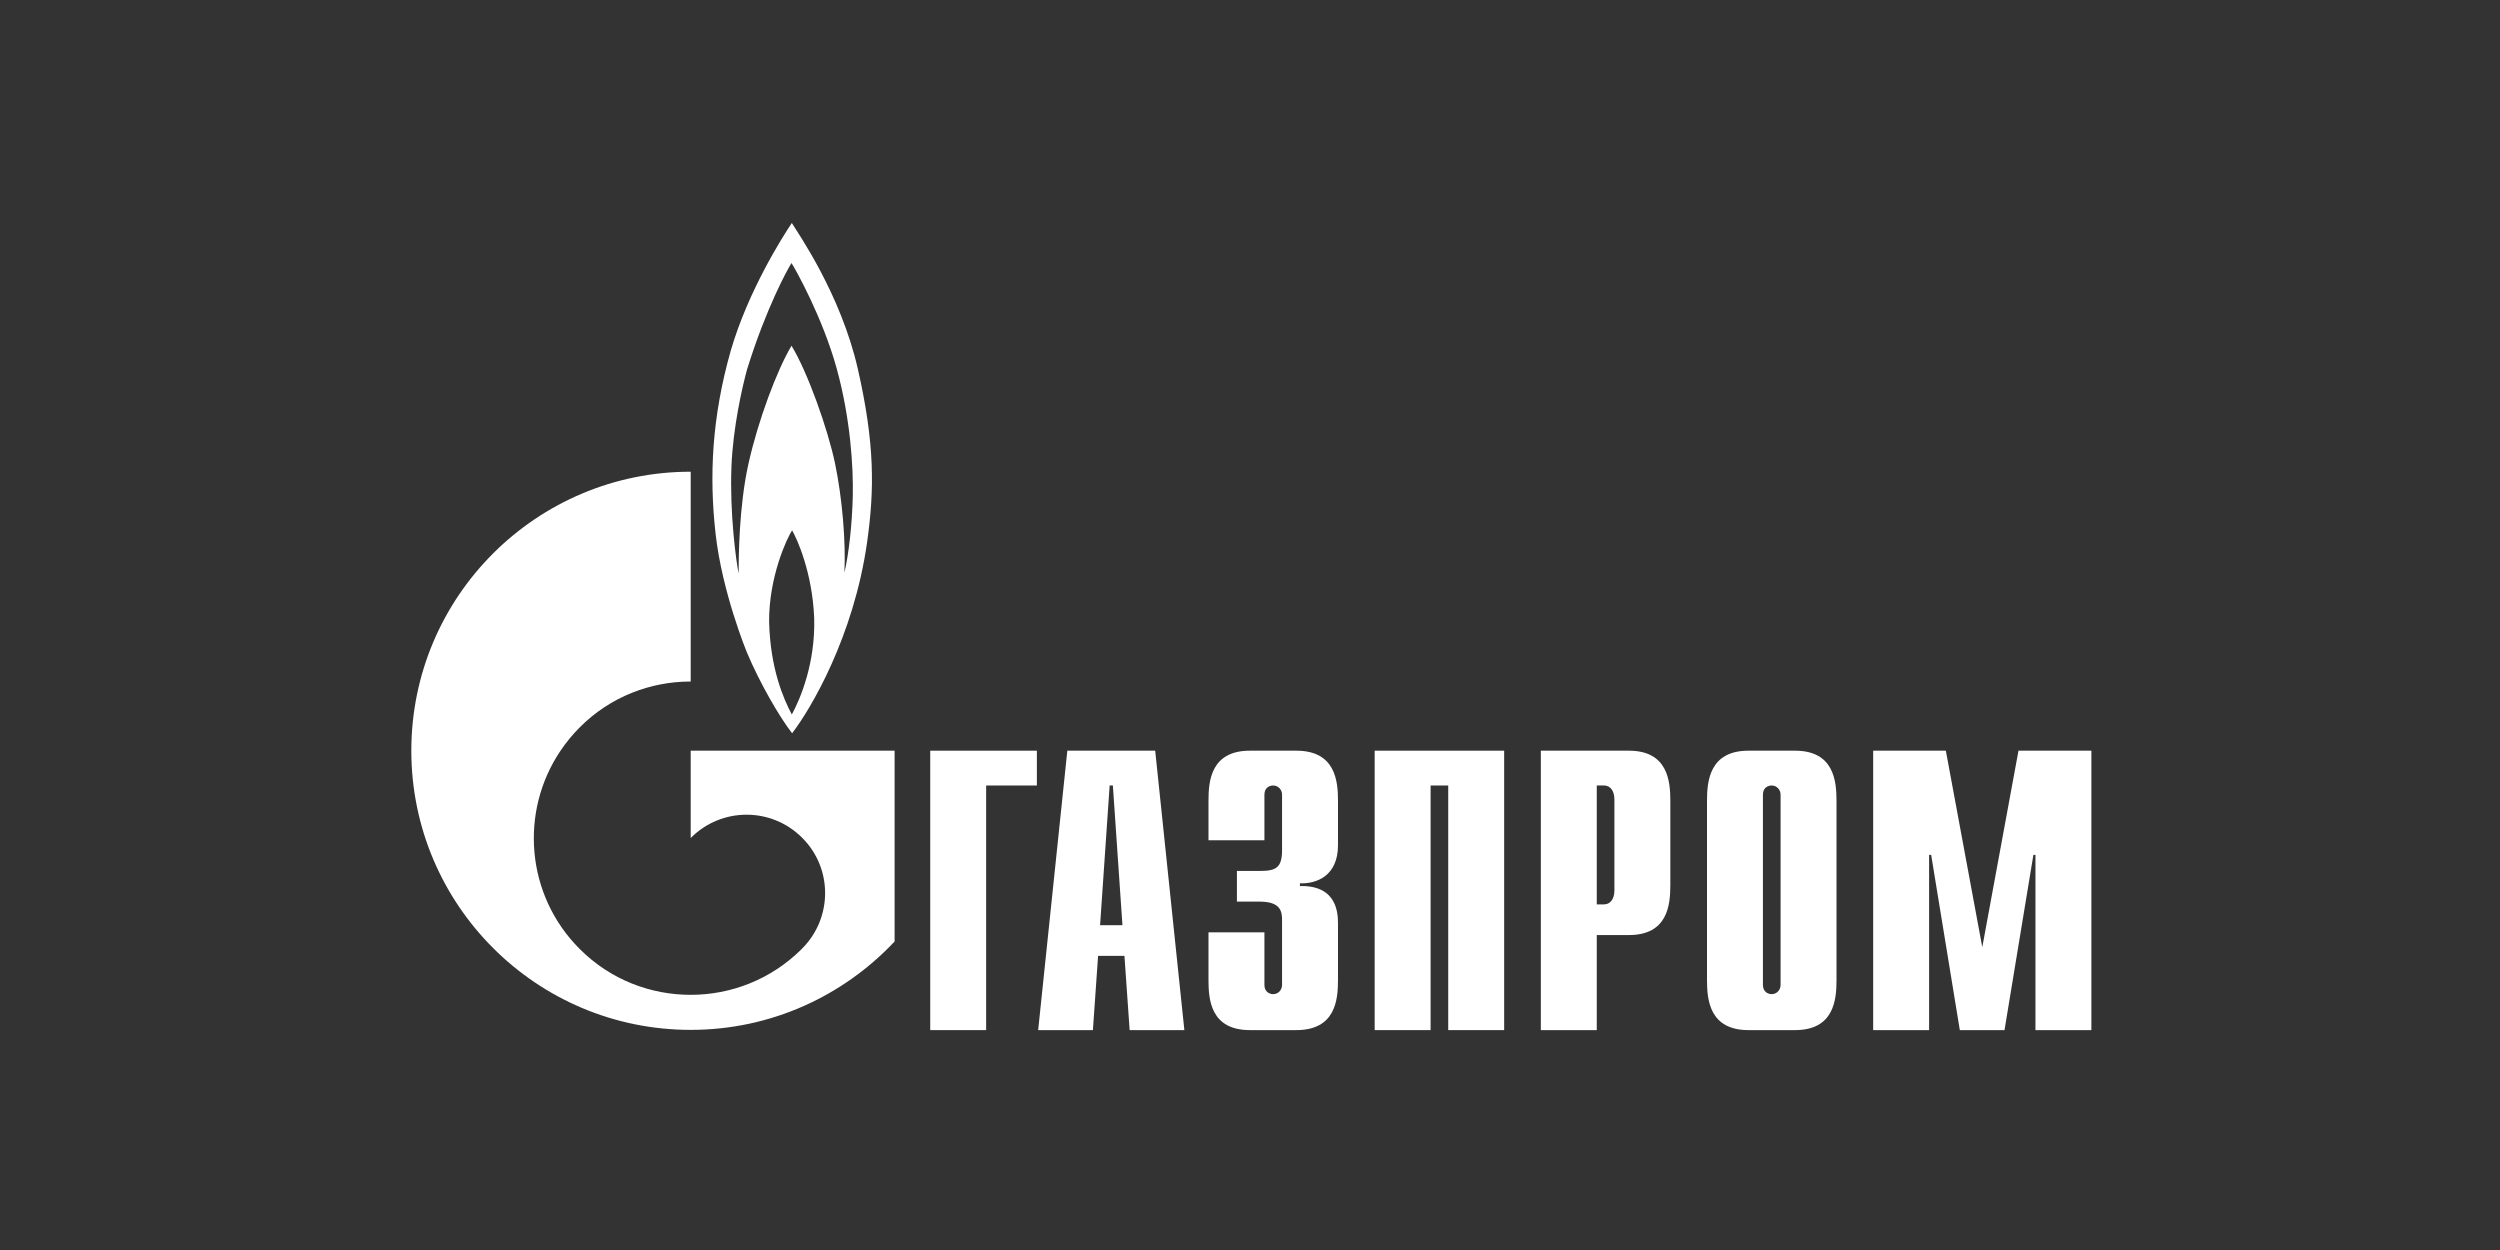
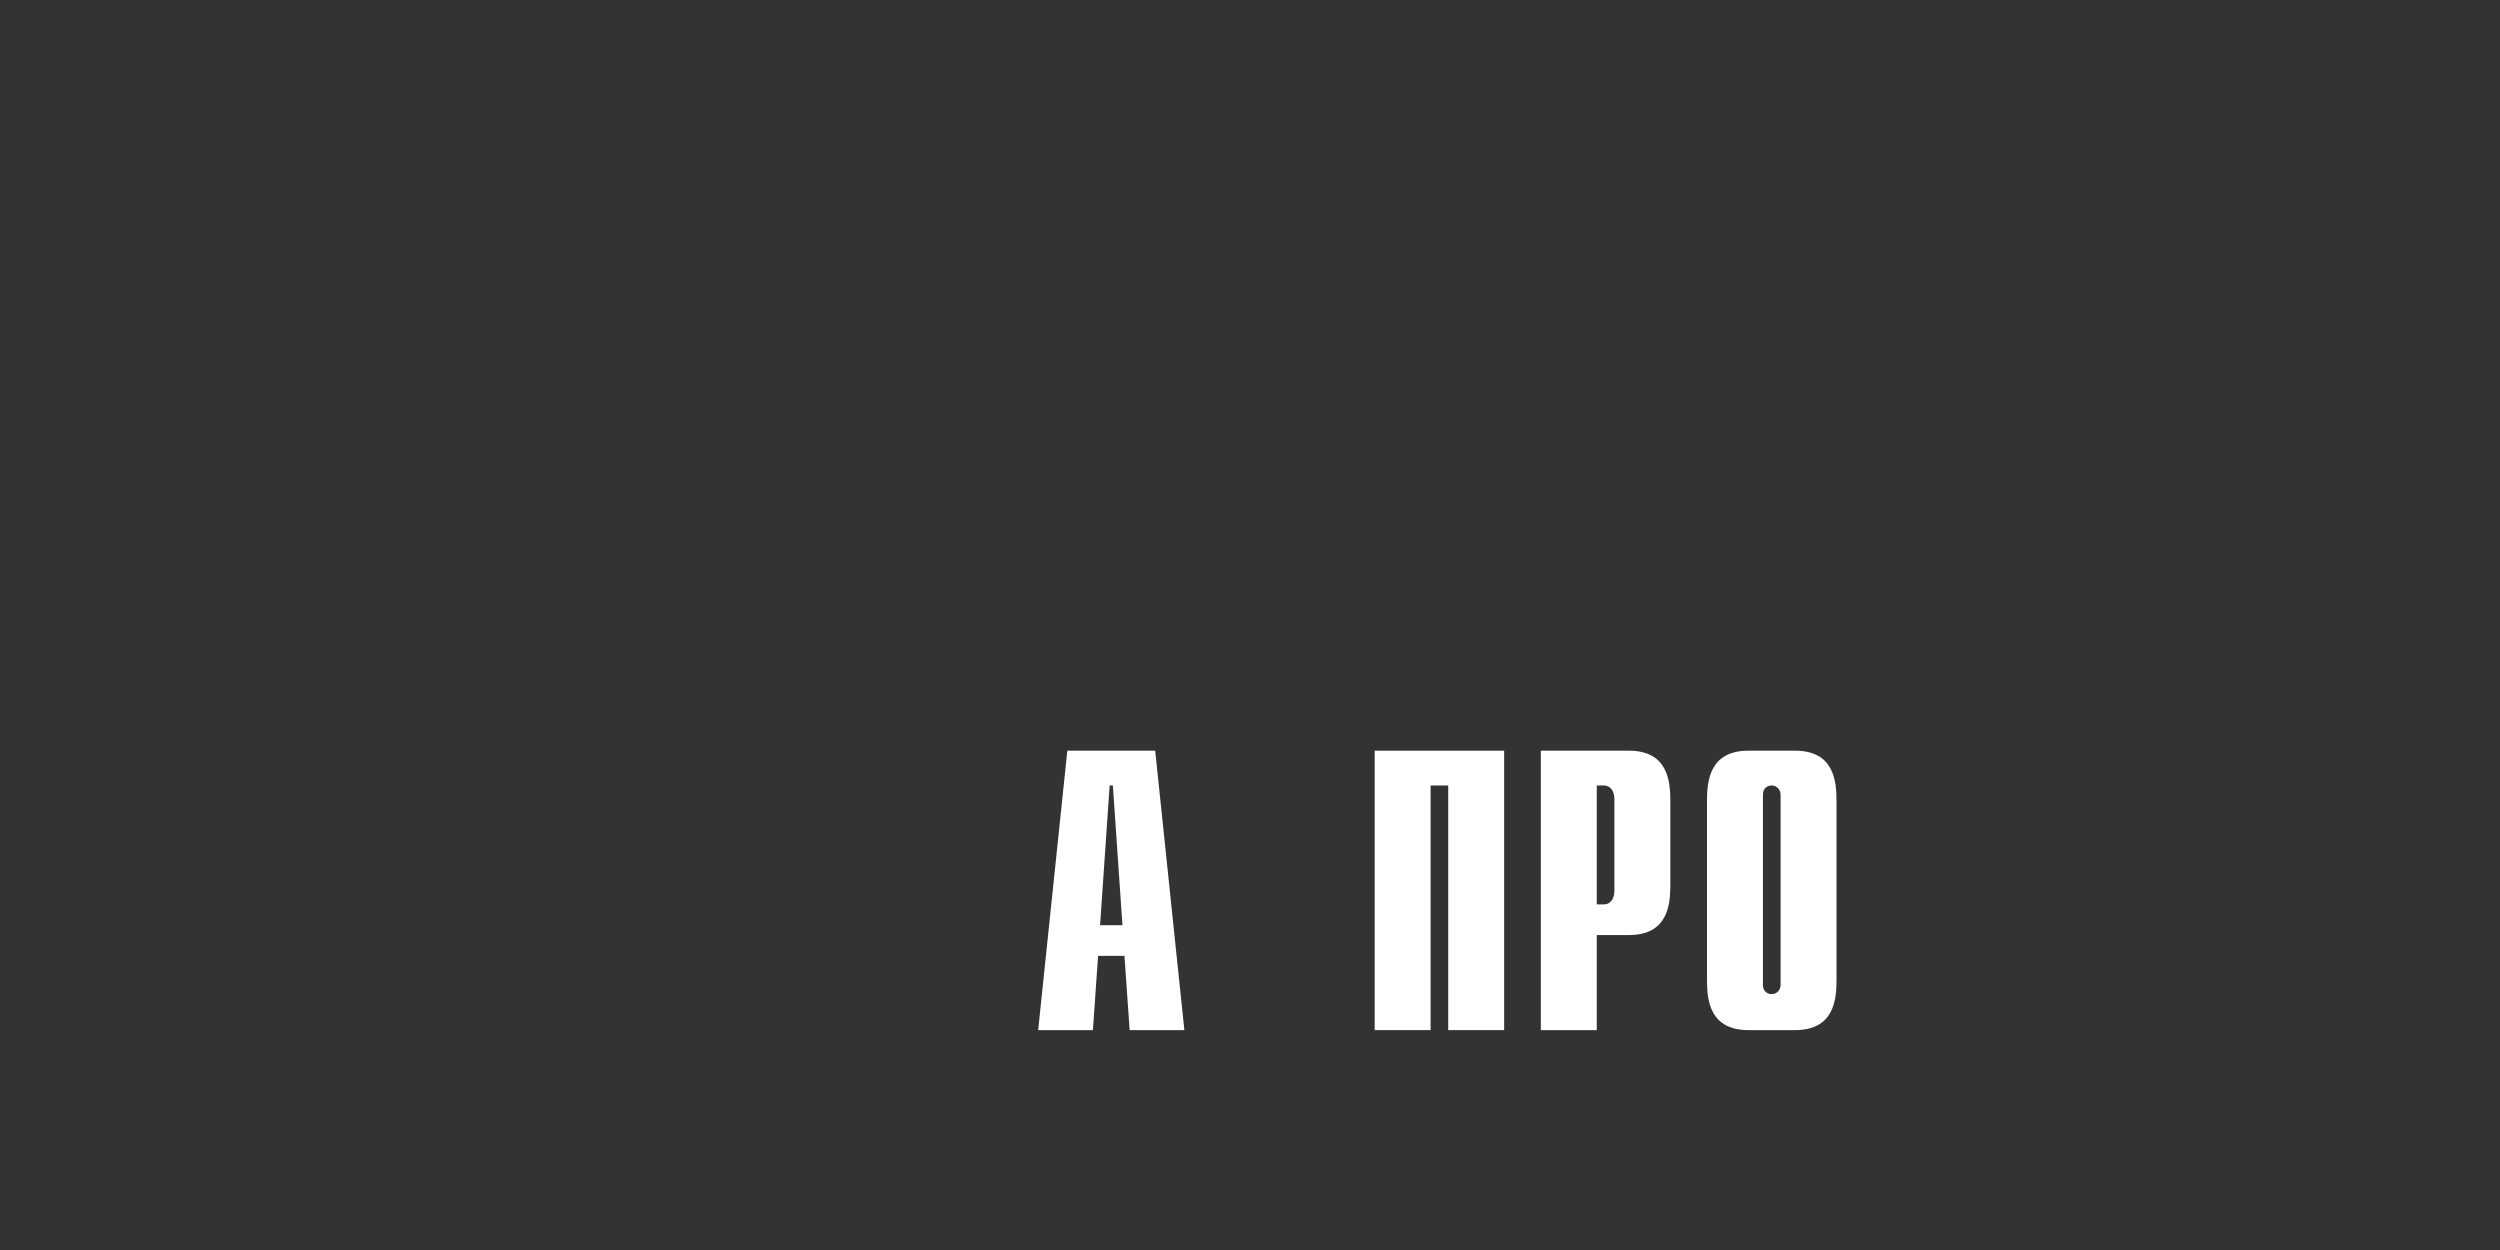
<svg xmlns="http://www.w3.org/2000/svg" width="292" height="146" viewBox="0 0 292 146" fill="none">
  <rect x="0" y="0" width="292" height="146" fill="#333333" stroke="none" />
-   <path d="M108.652 87.68H121.106V91.746H115.181V120.317H108.652V87.68Z" fill="white" />
  <path d="M128.489 108.065L129.608 91.746H129.983L131.102 108.065H128.489ZM121.258 120.317H127.651L128.256 111.649H131.335L131.943 120.317H138.333L134.927 87.68H124.664L121.258 120.317Z" fill="white" />
-   <path d="M147.684 108.894V115.047C147.684 115.876 148.326 116.117 148.701 116.117C149.317 116.117 149.745 115.609 149.745 115.047V107.449C149.745 106.433 149.558 105.309 147.122 105.309H144.471V101.724H147.229C149.076 101.724 149.745 101.296 149.745 99.29V92.816C149.745 92.254 149.317 91.746 148.701 91.746C148.326 91.746 147.684 91.96 147.684 92.816V98.14H141.152V93.512C141.152 91.238 141.419 87.68 145.997 87.68H151.405C155.983 87.68 156.277 91.238 156.277 93.512V98.728C156.277 102.286 153.788 103.249 151.833 103.169V103.49C156.224 103.383 156.277 106.754 156.277 107.904V114.485C156.277 116.786 155.983 120.317 151.405 120.317H145.997C141.419 120.317 141.152 116.786 141.152 114.485V108.894H147.684Z" fill="white" />
  <path d="M160.561 87.68H175.686V120.317H169.154V91.746H167.093V120.317H160.561V87.68Z" fill="white" />
  <path d="M186.502 105.63V91.746H187.358C188.054 91.746 188.563 92.335 188.563 93.378V103.998C188.563 105.042 188.054 105.63 187.358 105.63H186.502ZM179.969 120.317H186.502V109.215H190.249C194.801 109.215 195.095 105.684 195.095 103.383V93.512C195.095 91.238 194.801 87.68 190.249 87.68H179.969V120.317Z" fill="white" />
  <path d="M207.972 115.047C207.972 115.609 207.543 116.117 206.928 116.117C206.553 116.117 205.91 115.876 205.91 115.047V92.816C205.91 91.96 206.553 91.746 206.928 91.746C207.543 91.746 207.972 92.254 207.972 92.816V115.047ZM199.378 114.485C199.378 116.786 199.673 120.317 204.224 120.317H209.658C214.209 120.317 214.504 116.786 214.504 114.485V93.512C214.504 91.238 214.209 87.68 209.658 87.68H204.224C199.673 87.68 199.378 91.238 199.378 93.512V114.485Z" fill="white" />
-   <path d="M235.76 87.68H244.273V120.317H237.741V99.852H237.5L234.127 120.317H228.907L225.56 99.852H225.319V120.317H218.787V87.68H227.274L231.53 110.633L235.76 87.68Z" fill="white" />
-   <path d="M100.187 43.058C98.187 34.31 93.176 27.194 92.485 26.044C91.393 27.675 87.396 33.962 85.364 40.917C83.145 48.702 82.818 55.604 83.584 62.372C84.344 69.167 87.216 76.15 87.216 76.15C88.742 79.788 91.029 83.72 92.517 85.646C94.699 82.811 99.713 74.357 101.277 63.335C102.147 57.182 102.184 51.805 100.187 43.058ZM92.485 83.453C91.502 81.607 89.977 78.102 89.832 72.645C89.794 67.402 91.901 62.881 92.517 61.944C93.066 62.881 94.881 66.813 95.098 72.19C95.245 77.434 93.5 81.58 92.485 83.453ZM99.606 57.905C99.531 61.249 99.132 64.78 98.624 66.893C98.806 63.255 98.369 58.146 97.534 54.133C96.699 50.147 94.335 43.459 92.448 40.382C90.705 43.325 88.558 49.103 87.433 54.106C86.304 59.109 86.271 65.181 86.271 67C85.972 65.476 85.222 59.992 85.433 54.507C85.61 49.986 86.67 45.305 87.251 43.165C89.468 36.022 91.976 31.447 92.448 30.725C92.919 31.447 96.078 37.092 97.716 43.004C99.346 48.916 99.676 54.588 99.606 57.905Z" fill="white" />
-   <path d="M95.877 87.68H80.674V97.872C80.687 97.872 80.698 97.846 80.711 97.846C84.293 94.261 90.102 94.261 93.687 97.846C97.269 101.404 97.269 107.209 93.687 110.793C93.671 110.82 93.655 110.82 93.639 110.847C93.62 110.847 93.601 110.874 93.585 110.9C90.011 114.432 85.343 116.197 80.674 116.197C75.984 116.197 71.293 114.432 67.717 110.847C61.409 104.56 60.663 94.796 65.471 87.68C66.118 86.717 66.865 85.807 67.717 84.951C71.293 81.366 75.984 79.601 80.674 79.601V55.096C62.652 55.096 48.043 69.676 48.043 87.68C48.043 105.684 62.652 120.29 80.674 120.29C90.07 120.29 98.535 116.304 104.489 109.964V87.68H95.877Z" fill="white" />
</svg>